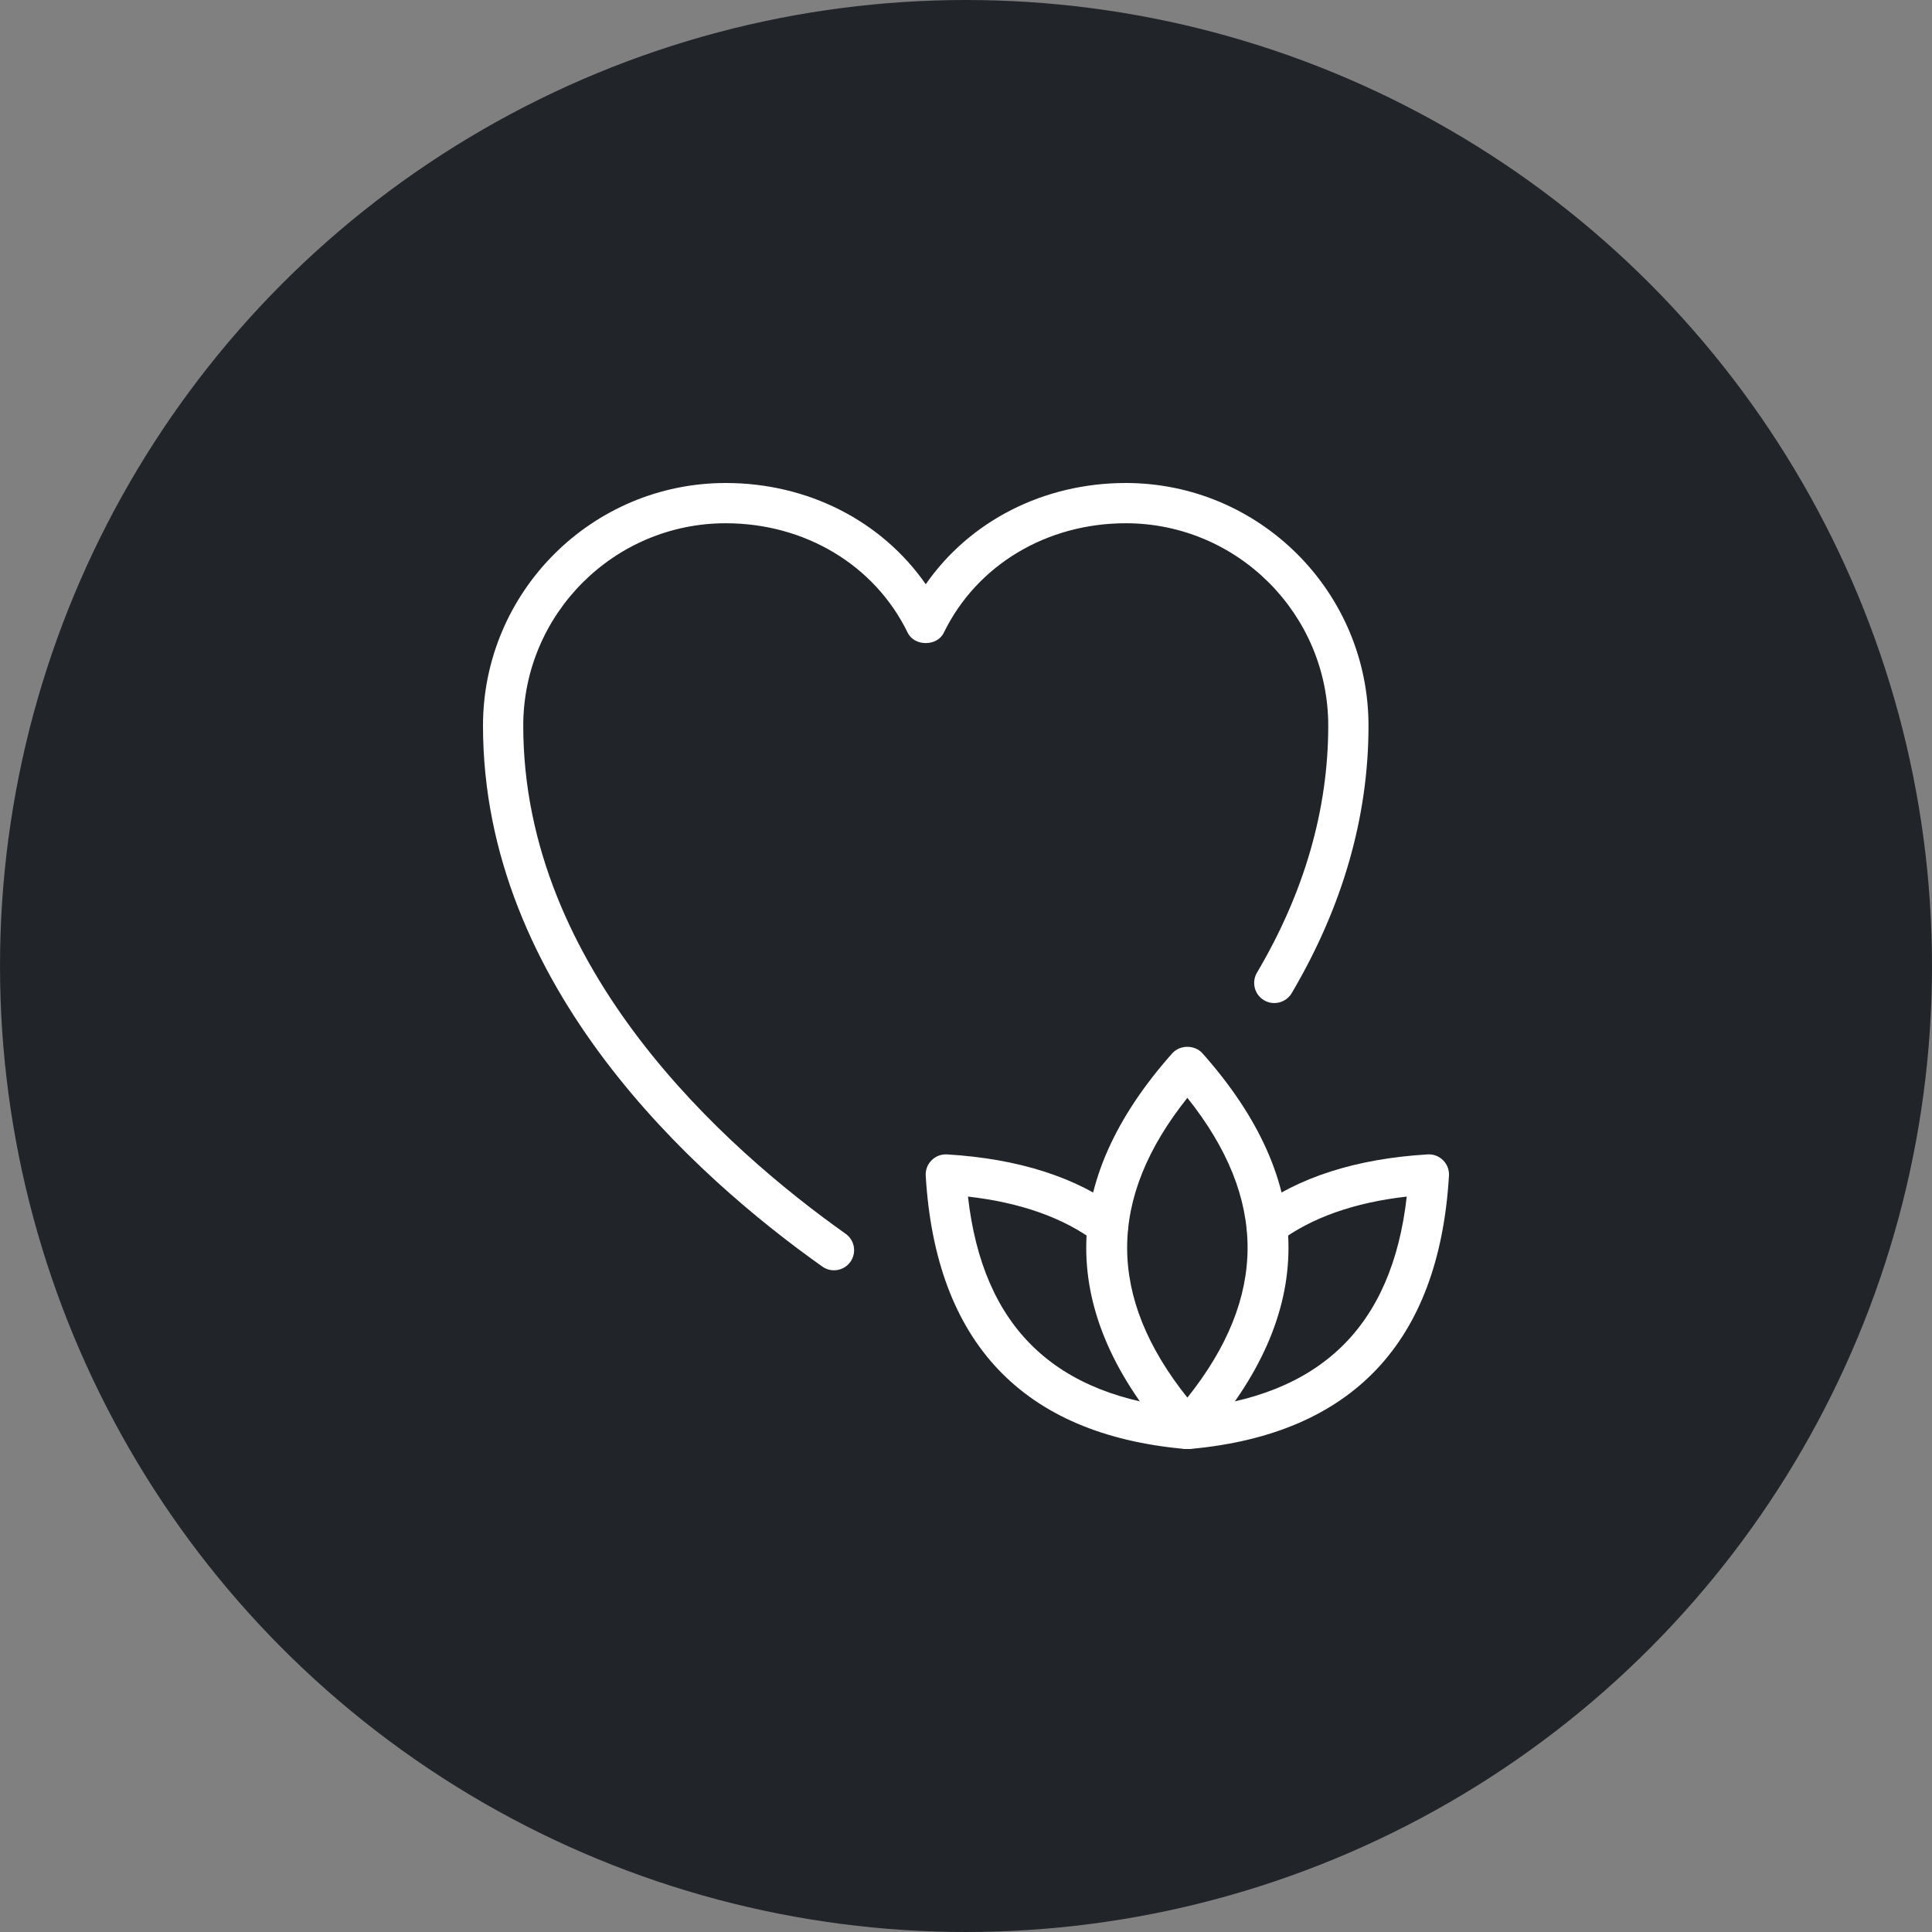
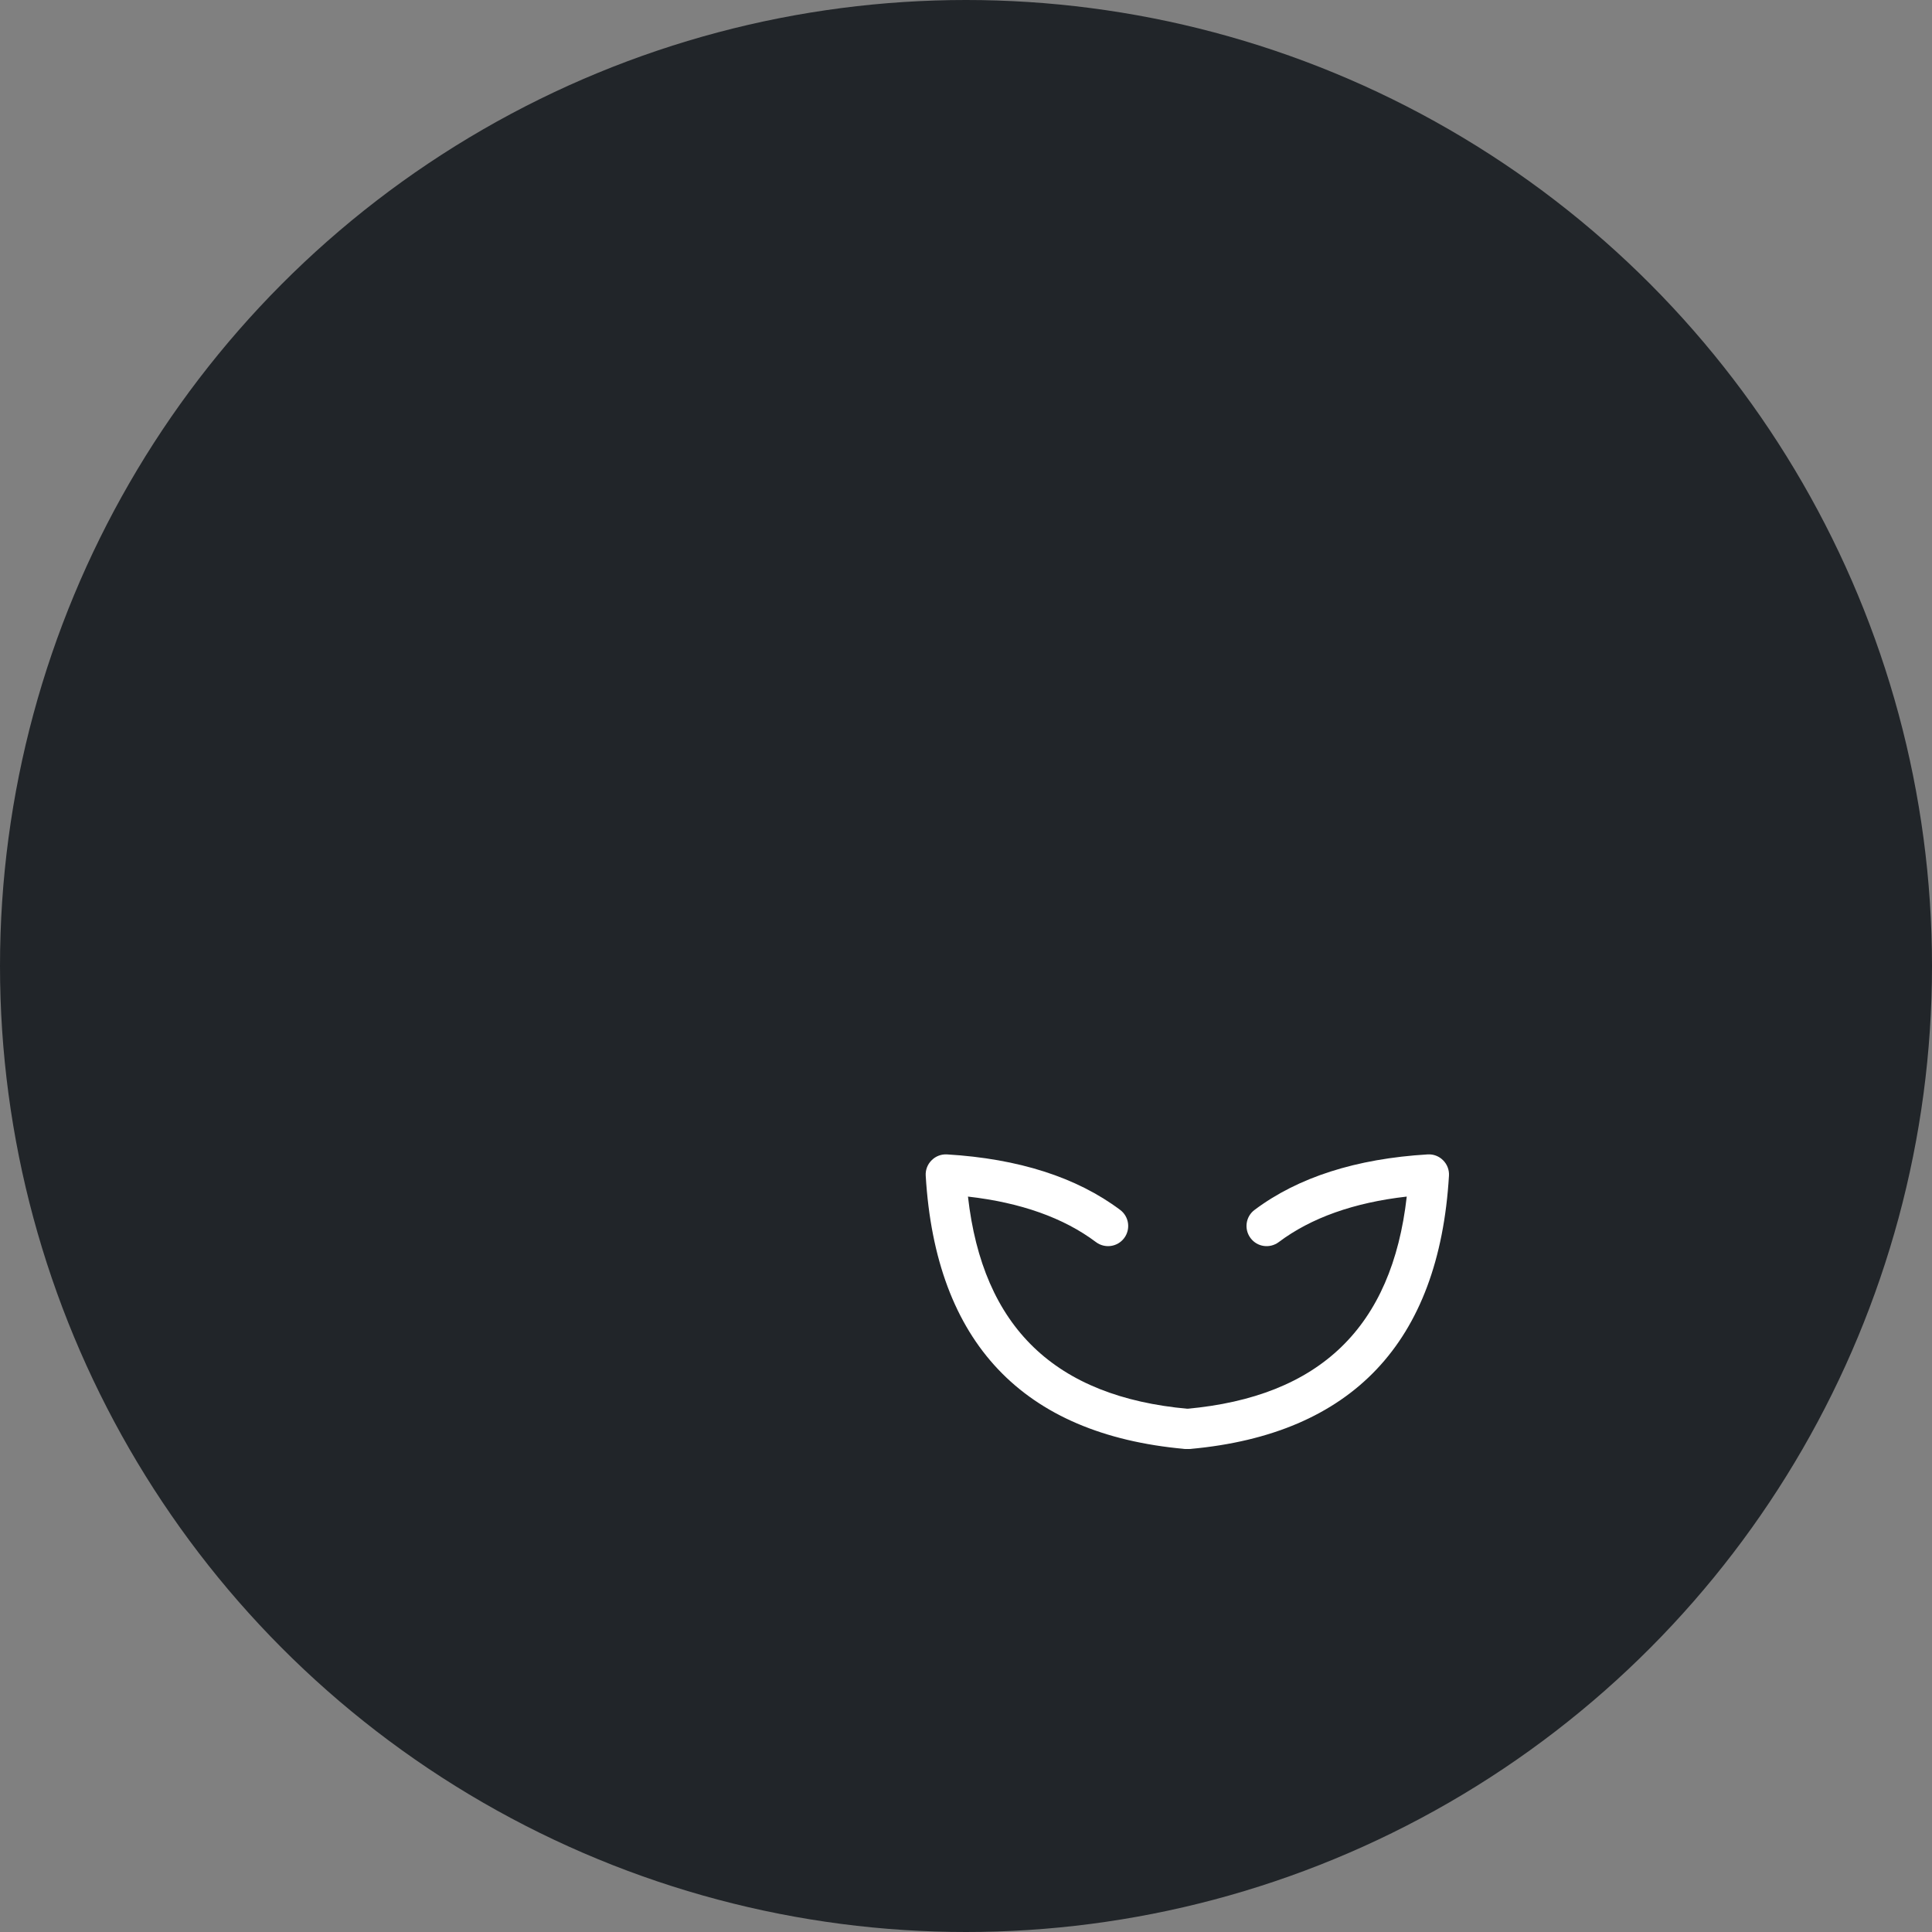
<svg xmlns="http://www.w3.org/2000/svg" width="60" height="60" viewBox="0 0 60 60" fill="none">
  <rect x="0" y="0" width="60" height="60" fill="#808080" stroke="none" />
  <circle cx="30" cy="30" r="30" fill="#212529" />
  <g clip-path="url(#clip0)">
-     <path d="M25.9 39.45C25.774 39.45 25.649 39.413 25.539 39.335C21.602 36.545 15 30.654 15 22.538C15 18.381 18.381 15 22.538 15C25.093 15 27.383 16.181 28.75 18.144C30.117 16.181 32.407 15 34.962 15C39.119 15 42.5 18.381 42.5 22.538C42.5 25.37 41.696 28.164 40.114 30.844C39.936 31.141 39.554 31.239 39.256 31.064C38.959 30.889 38.861 30.505 39.036 30.207C40.505 27.724 41.25 25.142 41.25 22.538C41.25 19.07 38.429 16.25 34.962 16.25C32.498 16.25 30.332 17.552 29.311 19.649C29.104 20.079 28.396 20.079 28.189 19.649C27.168 17.552 25.003 16.25 22.538 16.25C19.071 16.25 16.25 19.07 16.25 22.538C16.25 30.091 22.523 35.665 26.261 38.316C26.544 38.516 26.609 38.906 26.41 39.188C26.288 39.359 26.095 39.45 25.9 39.45Z" fill="white" />
-     <path d="M36.875 45C36.696 45 36.527 44.924 36.407 44.79C32.843 40.782 32.843 36.718 36.407 32.71C36.646 32.443 37.103 32.443 37.342 32.71C40.906 36.718 40.906 40.782 37.342 44.79C37.222 44.924 37.053 45 36.875 45ZM36.875 34.094C34.381 37.22 34.381 40.279 36.875 43.405C39.368 40.279 39.368 37.221 36.875 34.094Z" fill="white" />
    <path d="M36.837 45C36.817 45 36.799 45 36.779 44.997C31.759 44.542 29.057 41.687 28.749 36.512C28.738 36.334 28.804 36.16 28.932 36.034C29.058 35.906 29.232 35.841 29.41 35.851C31.633 35.984 33.442 36.564 34.788 37.575C35.064 37.782 35.119 38.174 34.912 38.45C34.706 38.726 34.314 38.782 34.037 38.575C33.034 37.821 31.699 37.347 30.061 37.161C30.52 41.22 32.762 43.379 36.893 43.752C37.237 43.784 37.49 44.087 37.459 44.431C37.428 44.756 37.156 45 36.837 45Z" fill="white" />
    <path d="M36.911 45C36.592 45 36.318 44.756 36.289 44.431C36.26 44.087 36.512 43.784 36.856 43.752C40.987 43.379 43.228 41.22 43.688 37.161C42.05 37.346 40.715 37.821 39.712 38.575C39.433 38.782 39.044 38.727 38.837 38.45C38.63 38.174 38.684 37.782 38.961 37.575C40.307 36.564 42.114 35.984 44.338 35.851C44.517 35.84 44.691 35.906 44.817 36.034C44.944 36.16 45.01 36.335 44.999 36.513C44.692 41.688 41.989 44.542 36.969 44.998C36.951 45 36.931 45 36.911 45Z" fill="white" />
  </g>
  <defs>
    <clipPath id="clip0">
      <rect width="30" height="30" fill="white" transform="translate(15 15)" />
    </clipPath>
  </defs>
</svg>